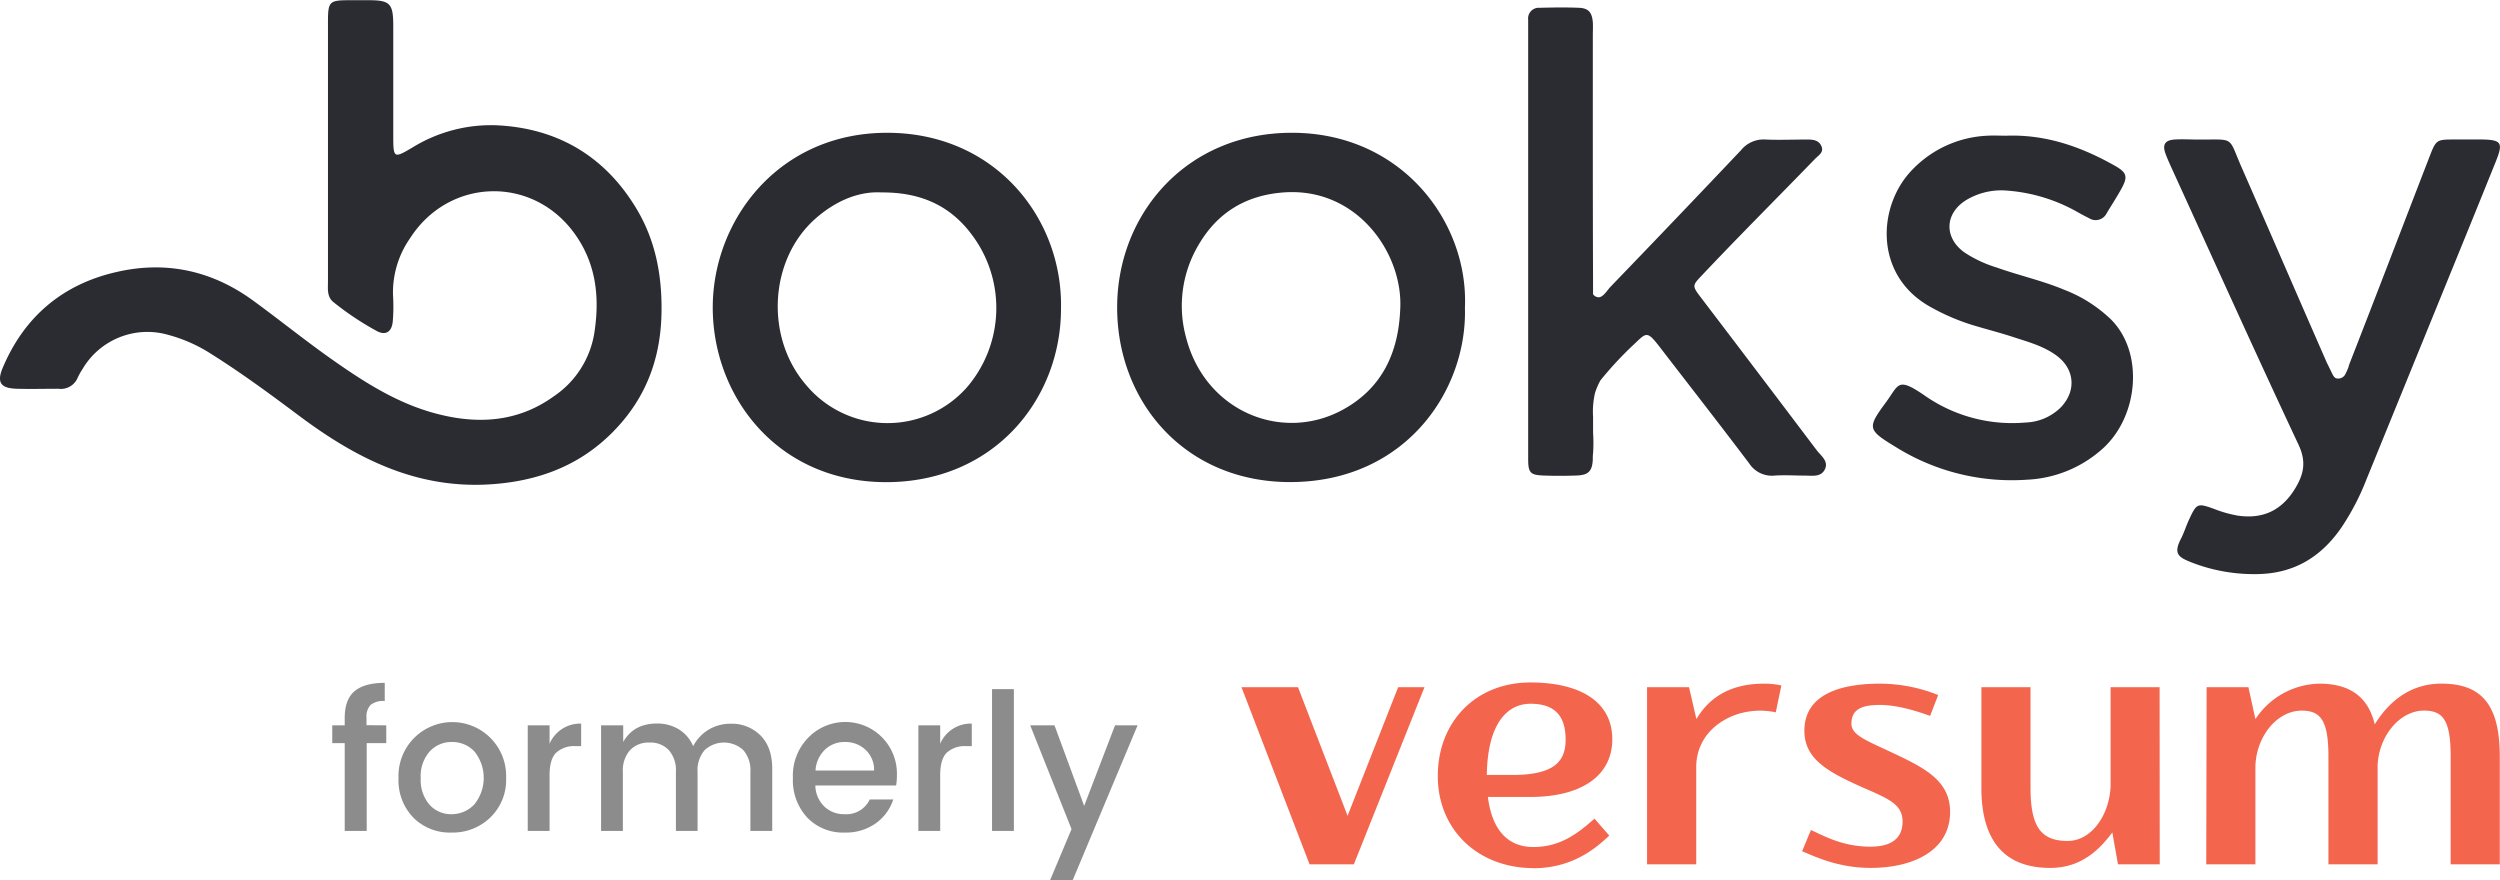
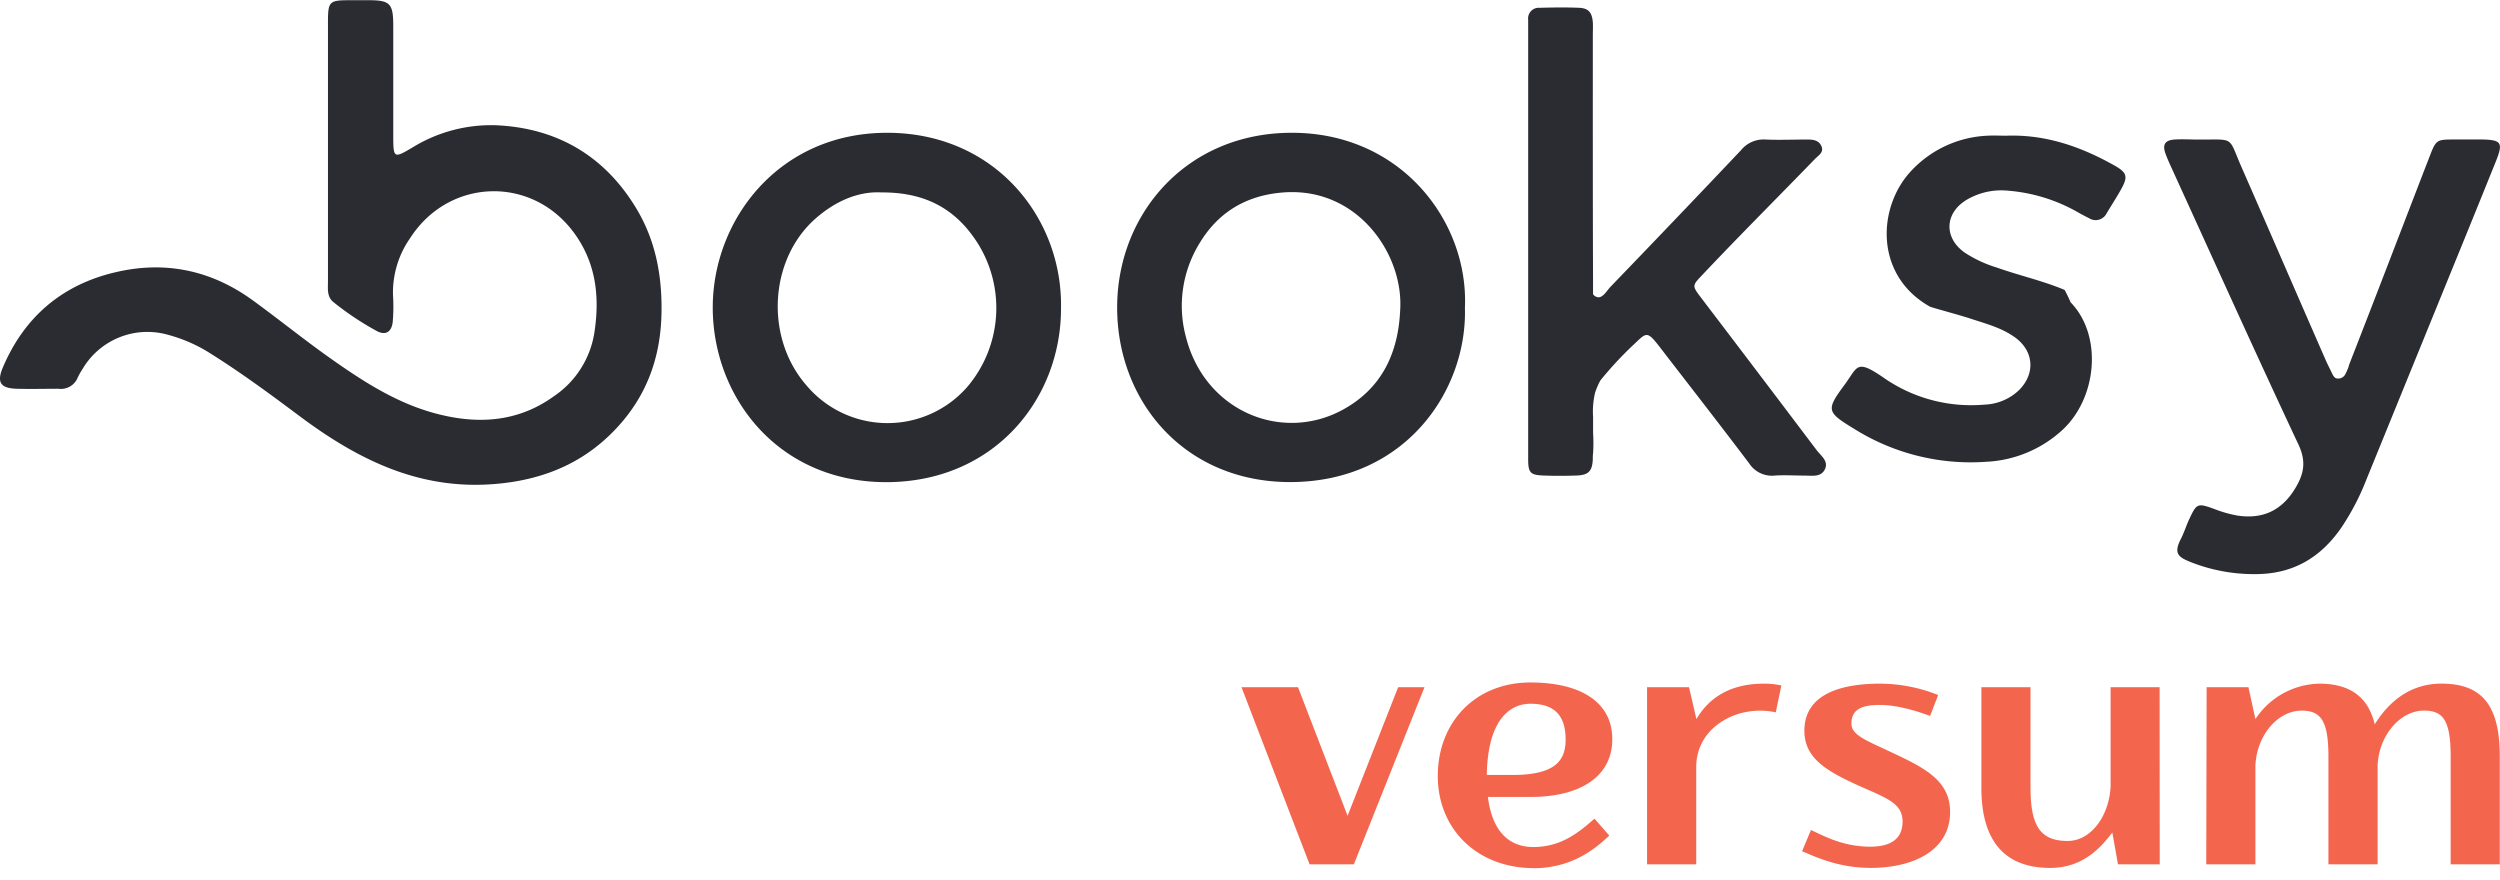
<svg xmlns="http://www.w3.org/2000/svg" viewBox="0 0 589.69 207.67">
-   <path d="M91.11 171.09v4.2H86.5V196h-5.19v-20.71h-2.94v-4.2h2.94v-1.76q0-4.29 2.28-6.26c1.52-1.31 3.9-2 7.16-2v4.29a4.82 4.82 0 00-3.3.88 4 4 0 00-1 3.05v1.76zm15.37 25.29a12.12 12.12 0 01-9-3.54 12.64 12.64 0 01-3.48-9.31 12.7 12.7 0 1125.38 0 12.28 12.28 0 01-3.73 9.3 12.74 12.74 0 01-9.17 3.55zm5.36-6.59a9.93 9.93 0 00.06-12.54 7.13 7.13 0 00-5.3-2.23 6.92 6.92 0 00-5.24 2.23 8.75 8.75 0 00-2.12 6.28 8.89 8.89 0 002.07 6.28 6.78 6.78 0 005.17 2.24 7.35 7.35 0 005.36-2.26zm17.79-18.7v4.34a7.86 7.86 0 017.45-4.75V176h-1.31a6.25 6.25 0 00-4.58 1.54q-1.56 1.53-1.56 5.33V196h-5.15v-24.91zm17.37 0V175q2.49-4.34 7.95-4.34a9.74 9.74 0 015.15 1.36 8.53 8.53 0 013.4 3.98 9.83 9.83 0 013.64-3.89 10 10 0 015.26-1.4 9.52 9.52 0 017 2.78q2.75 2.78 2.75 7.84V196H177v-13.94a7.19 7.19 0 00-1.67-5.12 6.7 6.7 0 00-9.12 0 7.19 7.19 0 00-1.67 5.12V196h-5.11v-13.94a7.19 7.19 0 00-1.67-5.12 5.93 5.93 0 00-4.56-1.79 6 6 0 00-4.58 1.79 7.16 7.16 0 00-1.7 5.12V196h-5.14v-24.91zm52.23 25.29a11.68 11.68 0 01-8.81-3.52 12.93 12.93 0 01-3.39-9.35 12.77 12.77 0 013.44-9.33 12.18 12.18 0 0121.09 8.65 15.44 15.44 0 01-.18 2.44h-19.06a7.11 7.11 0 002.1 4.95 6.69 6.69 0 004.81 1.83 6.07 6.07 0 005.92-3.48h5.55a11.12 11.12 0 01-4.11 5.62 12.1 12.1 0 01-7.36 2.19zm4.92-19.53a6.86 6.86 0 00-4.83-1.83 6.6 6.6 0 00-4.76 1.83 7.4 7.4 0 00-2.2 4.9h13.82a6.45 6.45 0 00-2.03-4.9zm17.62-5.76v4.34a7.85 7.85 0 017.45-4.75V176h-1.31a6.26 6.26 0 00-4.59 1.54q-1.55 1.53-1.55 5.33V196h-5.15v-24.91zM234 196v-33.45h5.15V196zm18.75-.43L243 171.09h5.73l7 19 7.28-19h5.32L253 207.67h-5.33z" fill="#8c8c8c" />
  <path d="M308.9 203.88h10.44L336 162.1h-6.21l-11.93 30.33-11.69-30.33h-13.33zm79.6 0h11.6v-23.39c.33-7.94 7-11.7 11.76-12.54a17 17 0 017 .08l1.32-6.35a18.59 18.59 0 00-4.14-.42c-8.7 0-13.33 4-15.9 8.36l-1.74-7.52h-9.9zm52.68.84c10.27 0 18.8-4.18 18.8-13.2 0-7.61-6.29-10.53-14.49-14.38-5.55-2.59-8.78-3.84-8.78-6.43 0-3.34 2.32-4.43 6.71-4.43s9.36 1.67 11.84 2.59l1.91-4.93a37.21 37.21 0 00-13.75-2.68c-8.95 0-17.81 2.34-17.81 11.12 0 6.85 5.88 9.86 14.16 13.54 5.72 2.5 9 3.84 9 7.85 0 3.6-2.15 5.94-7.62 5.94-6.62 0-11.18-2.68-14-3.93l-2.07 5c3.32 1.42 8.7 3.93 16.07 3.93m68.25-42.62h-11.56v23.4c-.33 7-4.64 12.87-10.11 12.87-6.21 0-8.78-3.18-8.78-12.54V162.1h-11.59v23.73c0 12.7 5.63 18.89 16.23 18.89 7.87 0 12.09-5 14.66-8.36l1.33 7.52h9.85zm11 41.78H532v-23.38c.33-7 5.21-12.87 10.93-12.87 4.47 0 6.29 2.34 6.29 10.86v25.4h11.6v-26.24c0-8.52-2.32-16.38-13.75-16.38a18.48 18.48 0 00-15.07 8.36l-1.65-7.52h-9.86zm57.65 0h11.59v-25.4c0-11.87-4-17.22-13.75-17.22-8.61 0-14.57 5.77-18.22 14.46l3.15 4.77c.33-7 5.3-12.87 10.93-12.87 4.56 0 6.3 2.34 6.3 10.86zm-216.35.92c9.69 0 15.24-5.26 17.89-7.69l-3.48-4c-3.31 2.85-7.54 6.69-14.41 6.69-6.13 0-11.1-4.18-11-16.71S355.62 166 361 166c5.72 0 8.29 2.84 8.29 8.44 0 4.59-2 8.35-12.43 8.35h-8.61l-.17 5.19H361c11.93 0 19.3-4.93 19.3-13.62 0-8.86-7.62-13.38-19.3-13.38-13 0-21.86 9.36-21.86 22.07s9.52 21.72 22.61 21.72" fill="#f4654e" />
-   <path d="M116.87 29.54a35.36 35.36 0 00-19.5 5.2c-4.55 2.7-4.6 2.63-4.61-2.9V6.05c0-5.23-.76-6-5.81-6h-4.46c-4.82 0-5.11.3-5.13 5v61.31c0 1.77-.29 3.67 1.34 4.94A69.05 69.05 0 0089 78.15c2 1 3.4.13 3.64-2.29a41.64 41.64 0 00.06-6.22 22.38 22.38 0 014-13.41c9.1-14.23 28.61-14.91 38.61-1.43 5.3 7.14 6.19 15.21 4.89 23.66a22.24 22.24 0 01-9.54 15c-8.77 6.33-18.51 6.68-28.41 3.93-9.39-2.6-17.47-8-25.33-13.59-5.8-4.17-11.35-8.62-17.08-12.8-9.74-7.16-20.61-9.55-32.36-6.84C14.8 67.05 5.79 74.64.68 86.66-.83 90.21.13 91.6 4 91.7c3.26.09 6.52 0 9.78 0a4.29 4.29 0 004.58-2.7 16.93 16.93 0 011.1-1.94A17.75 17.75 0 0139.73 79a35.68 35.68 0 0110.09 4.49C57 88 63.77 93 70.53 98.05c13.7 10.26 28.28 17.62 46.24 16.11 12.18-1 22.31-5.54 30.15-14.86 6.23-7.42 9-16.08 9.12-25.82.11-8.66-1.44-16.78-5.9-24.23-7.52-12.55-18.87-19.11-33.27-19.71M401.07 70c-1.9-2.51-1.87-2.69.17-4.84q4.89-5.18 9.85-10.26c5.69-5.84 11.42-11.63 17.09-17.48.78-.79 2.08-1.49 1.45-2.94s-2-1.57-3.38-1.57c-3.26 0-6.53.14-9.78 0a6.87 6.87 0 00-5.8 2.51Q395.42 51.53 380 67.52c-1 1-2 3-3.34 2.53a1.55 1.55 0 01-.9-.68v-3.65c-.07-19.12-.05-38.24-.05-57.36 0-1 .06-2.08 0-3.11-.2-2.31-1-3.31-3.23-3.41-3.11-.13-6.23-.08-9.33 0a2.52 2.52 0 00-2.69 2.85v103.62c0 3.2.51 3.72 3.5 3.85 2.66.11 5.33.1 8 0s3.63-1 3.74-3.82c0-.49 0-1 .07-1.47a36.46 36.46 0 000-4.79v-3.73a19.42 19.42 0 01.47-5.71 16.12 16.12 0 011.27-2.93 85.66 85.66 0 017.38-8c4.07-3.76 3.29-4.15 8.48 2.58 6.43 8.32 12.89 16.63 19.21 25a6.39 6.39 0 006 2.89c2.36-.16 4.74 0 7.11 0 1.75 0 3.85.44 4.77-1.51s-1-3.19-2-4.55Q414.78 88 401.07 70M228.12 91.31a25 25 0 01-38-.53c-9.74-11.3-8.61-29.5 2.07-39.07 4.87-4.37 10.43-6.62 15.68-6.32 10.75-.08 17.79 4.18 22.76 12a28.75 28.75 0 01-2.52 33.93m-18.85-60c-25.67 0-41.13 20.63-41.14 41.2 0 20.88 15.09 41 40.57 41.21 25.7.16 41.69-19.56 41.58-41.19.32-21.07-15.48-41.2-41-41.22m121.01 41.57c-.4 10.29-4.29 18.74-13.63 23.8-14.29 7.74-32.43.35-36.9-17.14a28.15 28.15 0 013-21.85c4.39-7.49 11-11.59 19.85-12.3 17.54-1.4 28.4 14.47 27.68 27.49M304.7 31.32c-24.87 0-41.15 19.15-41.19 41.12-.05 22.33 16 41.34 40.92 41.27 27.16-.08 41.67-21.68 41.11-41.12.91-20.17-14.89-41.29-40.84-41.27m280.24 1.58h-5.78c-4.46 0-4.52 0-6.1 4.07-6.3 16.29-12.53 32.61-18.89 48.88a5.47 5.47 0 00-.21.71 15.78 15.78 0 01-.75 1.7 1.86 1.86 0 01-2 1c-.55 0-1-.92-1-.92l-1.39-2.85c-6.7-15.27-13.3-30.58-20-45.84-3.36-7.62-1.48-6.7-10.25-6.73-1.93 0-3.87-.14-5.78 0-2.16.19-2.76 1.26-2 3.32.51 1.39 1.14 2.73 1.75 4.08 9.84 21.55 19.57 43.16 29.64 64.6 1.86 4 1.25 6.89-.81 10.3-3.16 5.2-7.63 7.26-13.5 6.41a28.57 28.57 0 01-5.54-1.56c-4-1.44-4.17-1.41-6 2.52-.68 1.48-1.16 3.06-1.9 4.5-1.86 3.59-.51 4.37 2.5 5.57a40.49 40.49 0 0014.72 2.76c9 .1 15.63-3.75 20.61-10.95a58.34 58.34 0 005.94-11.41q10.56-25.92 21.12-51.83 4.7-11.51 9.33-23c1.89-4.68 1.46-5.29-3.73-5.34M487 68.39c-5.2-2.19-10.7-3.39-16-5.28a29.34 29.34 0 01-7.61-3.55c-4.87-3.47-4.72-9.18.36-12.35a16.06 16.06 0 019.8-2.24A39.55 39.55 0 01490 50c.91.52 1.82 1 2.75 1.46a2.89 2.89 0 004.18-1.19c1.07-1.78 2.2-3.52 3.22-5.32 1.87-3.27 1.68-4.21-1.56-6-7.86-4.41-16.18-7.28-25.34-6.94-1.48 0-3-.09-4.44 0a26.12 26.12 0 00-18.06 8.36c-7.94 8.52-8.66 24.64 4.55 32a50.91 50.91 0 009.7 4.22c3.25 1 6.55 1.82 9.78 2.88 3.5 1.15 7.11 2.1 10.18 4.31 4.39 3.15 4.9 8.33 1.18 12.26a12.35 12.35 0 01-8.34 3.62 36.05 36.05 0 01-24-6.49c-6.29-4.29-5.89-2.43-8.94 1.71-4.5 6.1-4.37 6.5 2.32 10.57a51.72 51.72 0 0030.93 7.7 28.55 28.55 0 0018.06-7.51c8.17-7.54 9.57-22.25 1.92-30.13A32.75 32.75 0 00487 68.39" fill="#2a2c32" />
+   <path d="M116.87 29.54a35.36 35.36 0 00-19.5 5.2c-4.55 2.7-4.6 2.63-4.61-2.9V6.05c0-5.23-.76-6-5.81-6h-4.46c-4.82 0-5.11.3-5.13 5v61.31c0 1.77-.29 3.67 1.34 4.94A69.05 69.05 0 0089 78.15c2 1 3.4.13 3.64-2.29a41.64 41.64 0 00.06-6.22 22.38 22.38 0 014-13.41c9.1-14.23 28.61-14.91 38.61-1.43 5.3 7.14 6.19 15.21 4.89 23.66a22.24 22.24 0 01-9.54 15c-8.77 6.33-18.51 6.68-28.41 3.93-9.39-2.6-17.47-8-25.33-13.59-5.8-4.17-11.35-8.62-17.08-12.8-9.74-7.16-20.61-9.55-32.36-6.84C14.8 67.05 5.79 74.64.68 86.66-.83 90.21.13 91.6 4 91.7c3.26.09 6.52 0 9.78 0a4.29 4.29 0 004.58-2.7 16.93 16.93 0 011.1-1.94A17.75 17.75 0 0139.73 79a35.68 35.68 0 0110.09 4.49C57 88 63.77 93 70.53 98.05c13.7 10.26 28.28 17.62 46.24 16.11 12.18-1 22.31-5.54 30.15-14.86 6.23-7.42 9-16.08 9.12-25.82.11-8.66-1.44-16.78-5.9-24.23-7.52-12.55-18.87-19.11-33.27-19.71M401.07 70c-1.9-2.51-1.87-2.69.17-4.84q4.89-5.18 9.85-10.26c5.69-5.84 11.42-11.63 17.09-17.48.78-.79 2.08-1.49 1.45-2.94s-2-1.57-3.38-1.57c-3.26 0-6.53.14-9.78 0a6.87 6.87 0 00-5.8 2.51Q395.42 51.53 380 67.52c-1 1-2 3-3.34 2.53a1.55 1.55 0 01-.9-.68v-3.65c-.07-19.12-.05-38.24-.05-57.36 0-1 .06-2.08 0-3.11-.2-2.31-1-3.31-3.23-3.41-3.11-.13-6.23-.08-9.33 0a2.52 2.52 0 00-2.69 2.85v103.62c0 3.2.51 3.72 3.5 3.85 2.66.11 5.33.1 8 0s3.63-1 3.74-3.82c0-.49 0-1 .07-1.47a36.46 36.46 0 000-4.79v-3.73a19.42 19.42 0 01.47-5.71 16.12 16.12 0 011.27-2.93 85.66 85.66 0 017.38-8c4.07-3.76 3.29-4.15 8.48 2.58 6.43 8.32 12.89 16.63 19.21 25a6.39 6.39 0 006 2.89c2.36-.16 4.74 0 7.11 0 1.75 0 3.85.44 4.77-1.51s-1-3.19-2-4.55Q414.78 88 401.07 70M228.12 91.31a25 25 0 01-38-.53c-9.74-11.3-8.61-29.5 2.07-39.07 4.87-4.37 10.43-6.62 15.68-6.32 10.75-.08 17.79 4.18 22.76 12a28.75 28.75 0 01-2.52 33.93m-18.85-60c-25.67 0-41.13 20.63-41.14 41.2 0 20.88 15.09 41 40.57 41.21 25.7.16 41.69-19.56 41.58-41.19.32-21.07-15.48-41.2-41-41.22m121.01 41.57c-.4 10.29-4.29 18.74-13.63 23.8-14.29 7.74-32.43.35-36.9-17.14a28.15 28.15 0 013-21.85c4.39-7.49 11-11.59 19.85-12.3 17.54-1.4 28.4 14.47 27.68 27.49M304.7 31.32c-24.87 0-41.15 19.15-41.19 41.12-.05 22.33 16 41.34 40.92 41.27 27.16-.08 41.67-21.68 41.11-41.12.91-20.17-14.89-41.29-40.84-41.27m280.24 1.58h-5.78c-4.46 0-4.52 0-6.1 4.07-6.3 16.29-12.53 32.61-18.89 48.88a5.47 5.47 0 00-.21.71 15.78 15.78 0 01-.75 1.7 1.86 1.86 0 01-2 1c-.55 0-1-.92-1-.92l-1.39-2.85c-6.7-15.27-13.3-30.58-20-45.84-3.36-7.62-1.48-6.7-10.25-6.73-1.93 0-3.87-.14-5.78 0-2.16.19-2.76 1.26-2 3.32.51 1.39 1.14 2.73 1.75 4.08 9.84 21.55 19.57 43.16 29.64 64.6 1.86 4 1.25 6.89-.81 10.3-3.16 5.2-7.63 7.26-13.5 6.41a28.57 28.57 0 01-5.54-1.56c-4-1.44-4.17-1.41-6 2.52-.68 1.48-1.16 3.06-1.9 4.5-1.86 3.59-.51 4.37 2.5 5.57a40.49 40.49 0 0014.72 2.76c9 .1 15.63-3.75 20.61-10.95a58.34 58.34 0 005.94-11.41q10.56-25.92 21.12-51.83 4.7-11.51 9.33-23c1.89-4.68 1.46-5.29-3.73-5.34M487 68.39c-5.2-2.19-10.7-3.39-16-5.28a29.34 29.34 0 01-7.61-3.55c-4.87-3.47-4.72-9.18.36-12.35a16.06 16.06 0 019.8-2.24A39.55 39.55 0 01490 50c.91.52 1.82 1 2.75 1.46a2.89 2.89 0 004.18-1.19c1.07-1.78 2.2-3.52 3.22-5.32 1.87-3.27 1.68-4.21-1.56-6-7.86-4.41-16.18-7.28-25.34-6.94-1.48 0-3-.09-4.44 0a26.12 26.12 0 00-18.06 8.36c-7.94 8.52-8.66 24.64 4.55 32c3.25 1 6.55 1.82 9.78 2.88 3.5 1.15 7.11 2.1 10.18 4.31 4.39 3.15 4.9 8.33 1.18 12.26a12.35 12.35 0 01-8.34 3.62 36.05 36.05 0 01-24-6.49c-6.29-4.29-5.89-2.43-8.94 1.71-4.5 6.1-4.37 6.5 2.32 10.57a51.72 51.72 0 0030.93 7.7 28.55 28.55 0 0018.06-7.51c8.17-7.54 9.57-22.25 1.92-30.13A32.75 32.75 0 00487 68.39" fill="#2a2c32" />
</svg>